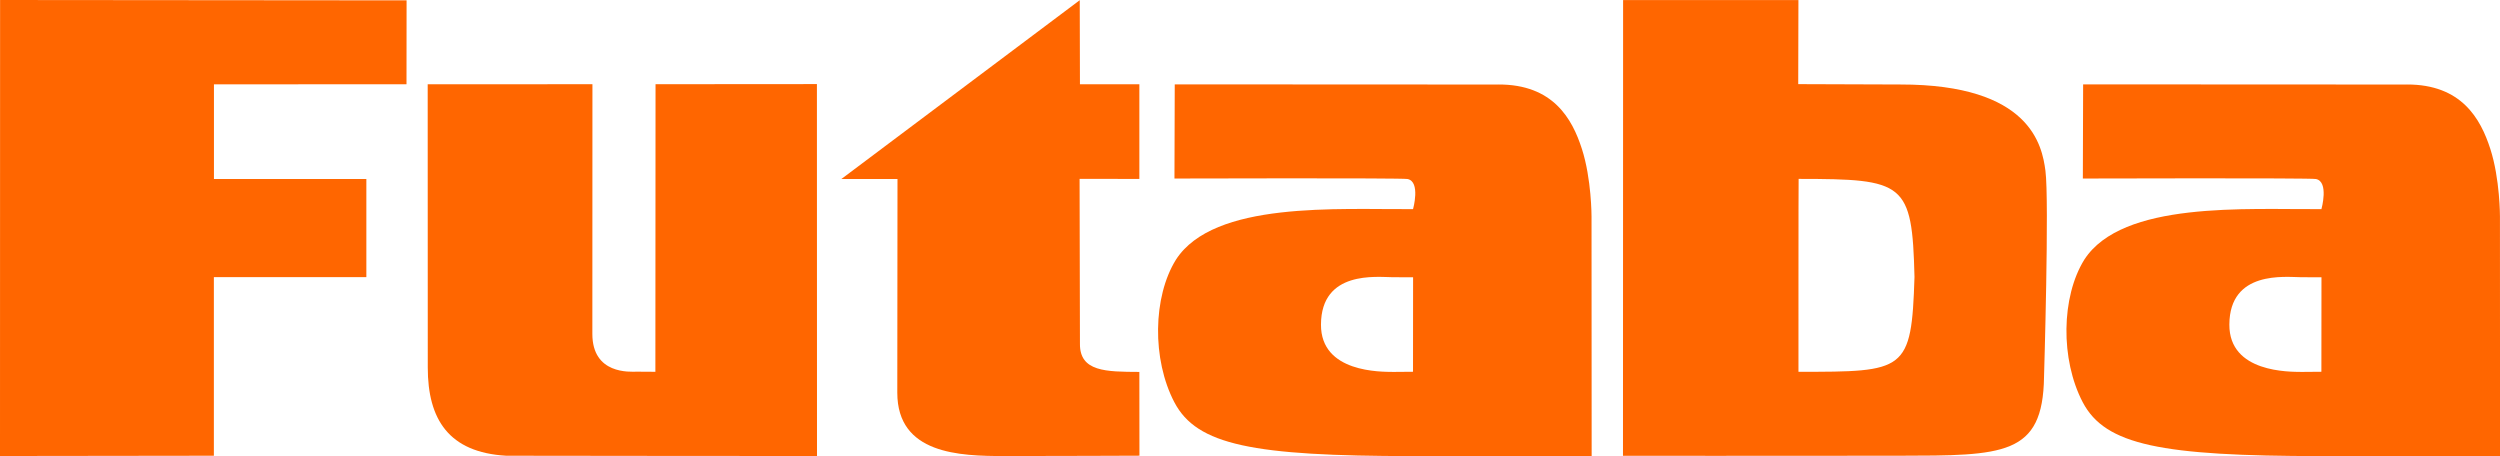
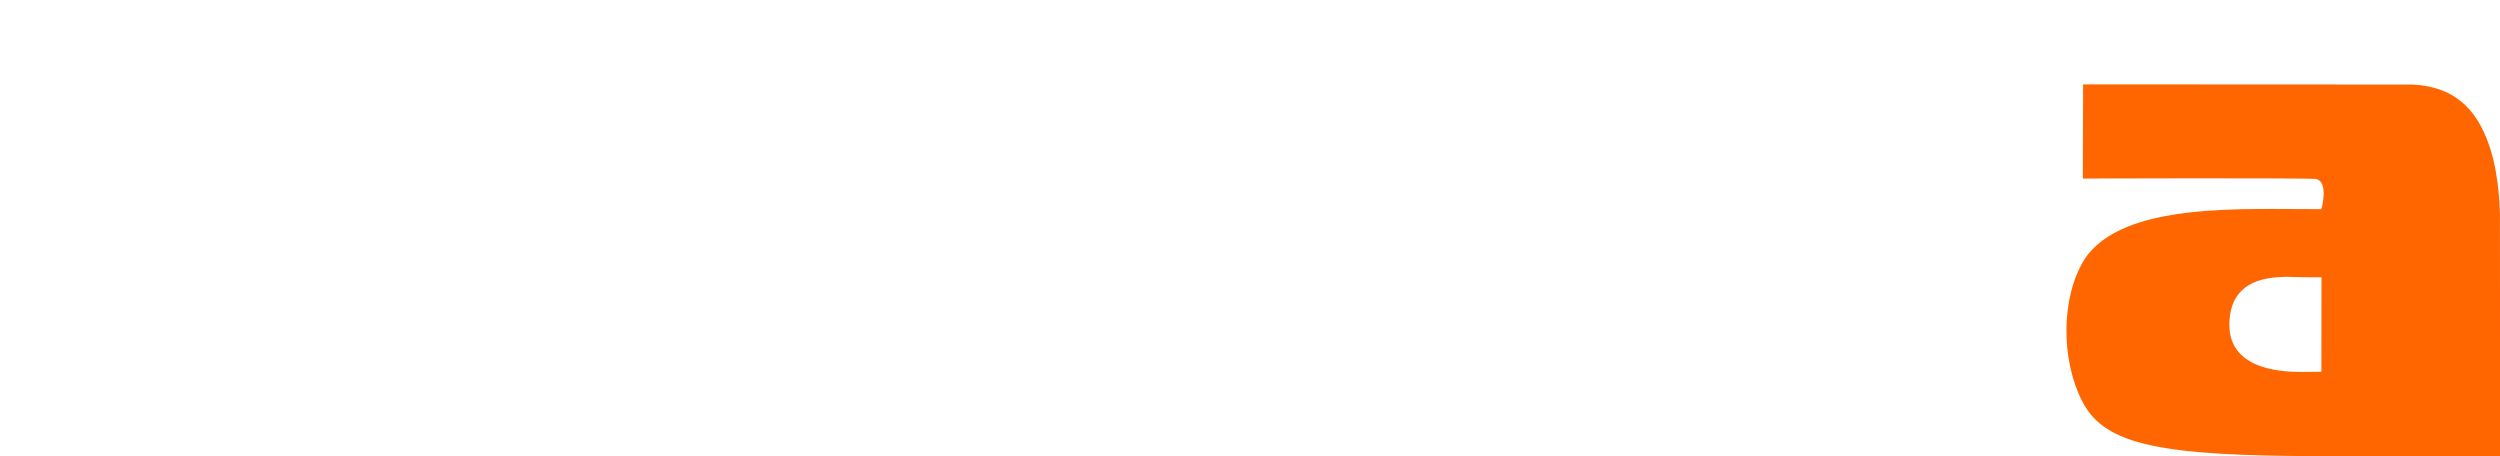
<svg xmlns="http://www.w3.org/2000/svg" id="svg2991" viewBox="0 0 623.99 113.84">
  <defs>
    <style>.cls-1{fill:#f60;}</style>
  </defs>
  <g id="layer1">
-     <path id="path22" class="cls-1" d="M53.38,69.17h38.06v-24.5h-38.04v-23.62l48.06-.02.02-20.94L.02,0s-.02,113.82-.02,113.82l53.38-.07v-44.58" />
-     <path id="path18" class="cls-1" d="M203.92,113.82s-77.04-.04-77.57-.07c-14.35-.83-19.58-9.09-19.58-22.01,0-.05-.02-36.14-.02-70.7l41.12-.02-.02,62.32c0,10.16,9.43,9.45,11.05,9.43q4.72.02,4.68.04s.04-49.57.04-71.79l40.28-.03.02,92.82" />
-     <path id="path28" class="cls-1" d="M269.5.04l.05,21h14.83v23.62l-14.92-.02.09,41.19c-.05,6.96,6.52,6.96,14.83,7l.02,20.91s-22.53.09-33.71.09-26.73-.47-26.73-15.83c0-1.71.05-53.33.05-53.33h-14L269.51.04" />
-     <path id="path24" class="cls-1" d="M347.56,69.19c-3.9-.02-17.8-1.76-17.85,11.83-.05,12.06,15.04,11.77,18.07,11.81.18,0,4.85-.04,4.9-.04l.02-23.58-5.14-.02h0ZM374.01,21.09c13.62-.04,18.4,8.53,20.82,16.06,2.43,7.52,2.41,16.89,2.41,16.89l.03,59.78s-6.05.03-44.63.02c-39.91-.02-53.91-2.73-59.52-13.43-5.61-10.7-5.38-26.34.4-35.61,9.47-14.66,40.39-12.47,59.17-12.6,0,0,1.93-6.87-1.38-7.52-1.48-.29-58.17-.12-58.17-.12l.07-23.5,80.81.04" />
-     <path id="path20" class="cls-1" d="M448.93,44.65c-.05,0-.04,48.15-.04,48.15,26.68,0,28.22,0,28.96-23.67-.57-23.67-2.49-24.46-28.91-24.48h0ZM448.84,21l25.46.09c32.55-.04,35.4,15.27,36.23,21.5.98,7.39-.35,51.49-.35,51.49-.26,19.71-10.15,19.63-36.27,19.67-26.12.04-68.82.02-68.82.02l.03-113.75S448.88.02,448.88.02l-.05,20.98" />
    <path id="path26" class="cls-1" d="M574.29,69.19c-3.89-.02-17.8-1.76-17.85,11.83-.05,12.06,15.05,11.77,18.06,11.81.18,0,4.86-.04,4.91-.04l.02-23.58-5.14-.02h0ZM600.74,21.09c13.63-.04,18.4,8.53,20.83,16.06,2.43,7.52,2.41,16.89,2.41,16.89l.02,59.78s-6.05.03-44.63.02c-39.91-.02-53.9-2.73-59.52-13.43-5.61-10.7-5.38-26.34.39-35.61,9.48-14.66,40.39-12.47,59.18-12.6,0,0,1.93-6.87-1.38-7.52-1.48-.29-58.17-.12-58.17-.12l.07-23.5,80.81.04" />
  </g>
</svg>